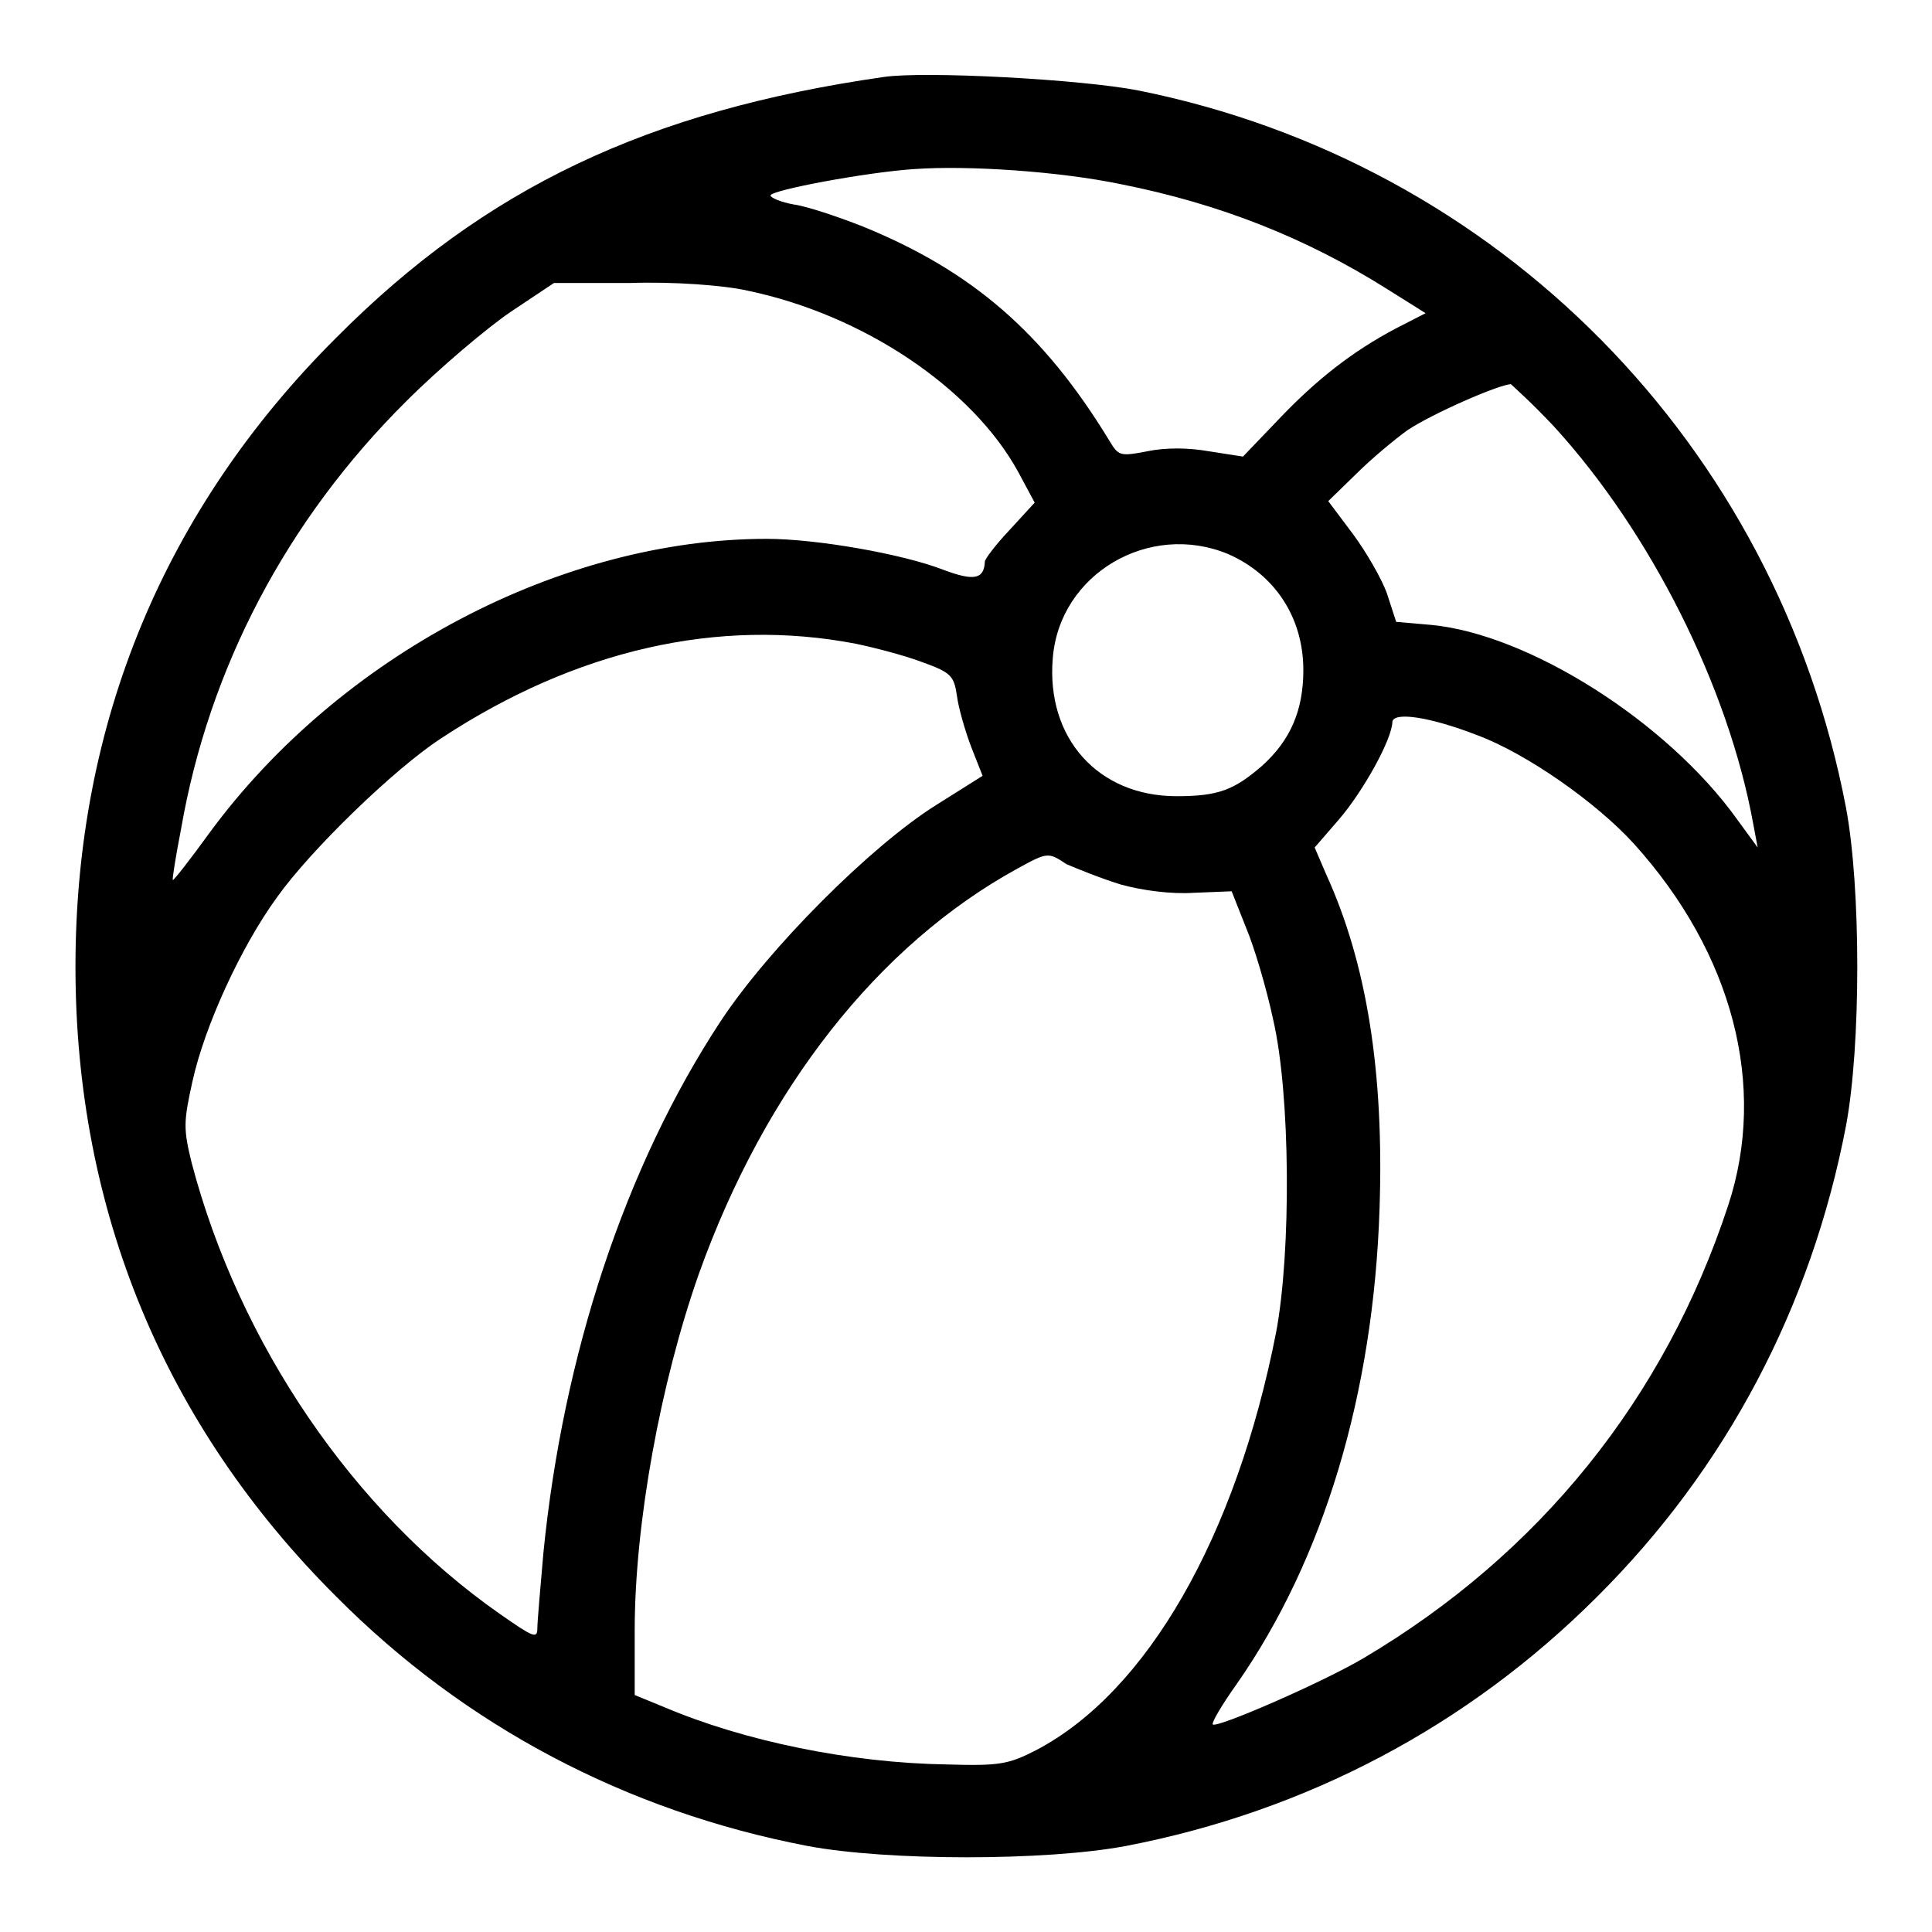
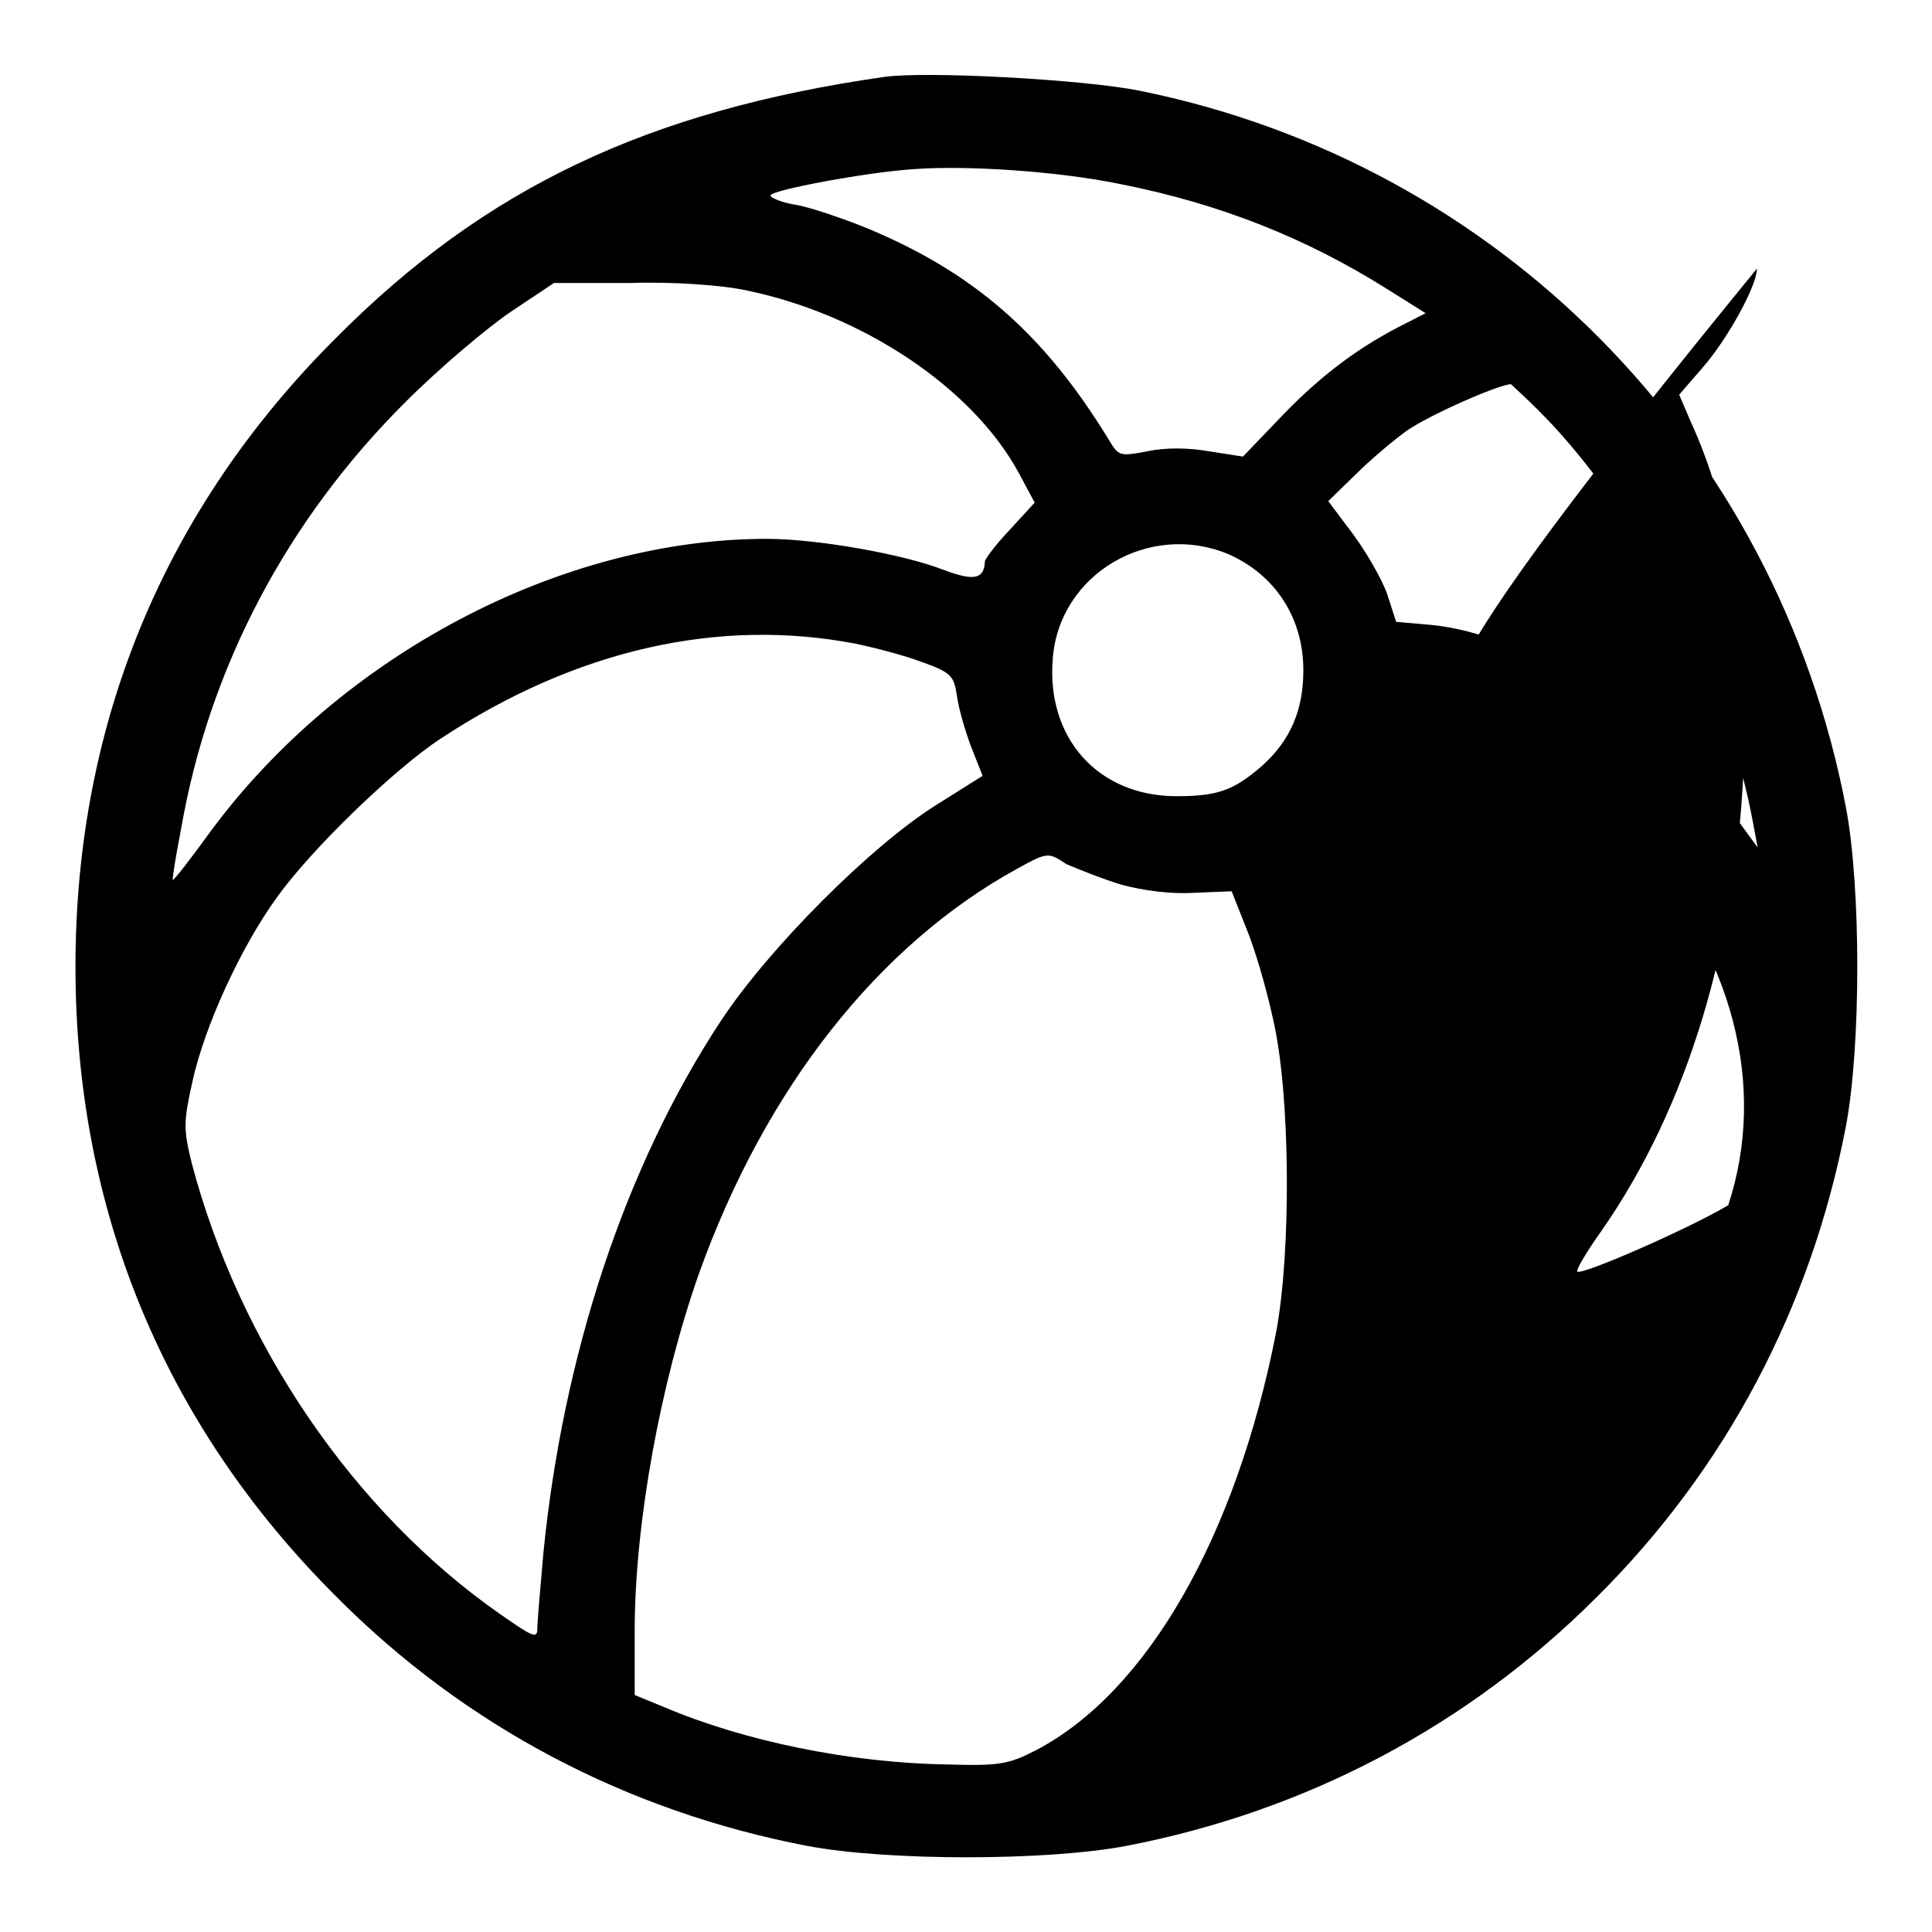
<svg xmlns="http://www.w3.org/2000/svg" version="1.1" x="0px" y="0px" viewBox="0 0 256 256" enable-background="new 0 0 256 256" xml:space="preserve">
  <g>
    <g>
      <g>
-         <path fill="#000000" d="M117.1,10.2c-31.3,4.5-52.8,14.7-72.5,34.5C21.8,67.4,10,95.8,10,128.1c0,32.3,11.8,60.8,34.6,83.5c17,17.1,38.4,28.4,62.4,33c10.6,2,31.6,2,42.2,0c23.9-4.6,45.3-15.9,62.4-33c17.1-17,28.4-38.4,33-62.4c2-10.6,2-31.6,0-42.2c-9.2-48.1-46-85.4-93.7-95C143.3,10.5,122.5,9.4,117.1,10.2z M148.5,24.4c13.1,2.6,24.5,7.1,35.3,13.9l5.1,3.2l-3.9,2c-5.7,3-10.6,6.8-15.7,12.2l-4.6,4.8l-4.5-0.7c-2.8-0.5-5.8-0.5-8.2,0c-3.6,0.7-3.8,0.6-5-1.4c-8.7-14.3-18.2-22.5-32.7-28.4c-3.3-1.3-7.5-2.7-9.1-2.9c-1.7-0.3-3.1-0.9-3.1-1.2c0-0.7,12.8-3.1,19.1-3.5C128.3,21.9,140.3,22.7,148.5,24.4z M99,38.5c15.4,3.2,29.8,12.9,35.9,24l2.2,4.1l-3.3,3.6c-1.9,2-3.3,3.9-3.3,4.2c-0.1,2.4-1.5,2.6-5.5,1.1c-5.4-2.1-16.8-4.1-23.4-4.1c-27.2,0-56.5,15.4-73.8,38.9c-2.6,3.6-4.8,6.4-4.9,6.3c-0.1-0.1,0.4-3.2,1.1-6.8c3.7-21.3,14-40.9,29.8-56.6c4.5-4.5,10.8-9.8,13.9-11.9l5.7-3.8h10.1C89.2,37.3,95.9,37.8,99,38.5z M205.9,56.5c12.8,14,23.1,34.5,26.4,52.6l0.6,3.2l-2.7-3.7c-9.3-13-27.7-24.6-40.6-25.8l-4.6-0.4l-1.2-3.7c-0.7-2-2.8-5.6-4.5-7.9l-3.3-4.4l3.7-3.6c1.9-1.9,5-4.5,6.8-5.8c3.3-2.2,12-6,13.7-6.1C200.4,51.1,203.1,53.5,205.9,56.5z M162.7,73.4c6.2,2.7,10,8.4,10,15.4c0,5.3-1.7,9.3-5.5,12.7c-3.7,3.2-5.8,4-11.3,4c-10.4,0-17.3-7.7-16.4-18.3C140.4,76,152.3,69.1,162.7,73.4z M113.4,85.3c2.4,0.5,6.3,1.5,8.7,2.4c3.9,1.4,4.3,1.8,4.7,4.5c0.2,1.6,1.1,4.7,1.9,6.8l1.5,3.8l-6.2,3.9c-8.6,5.4-22.1,18.9-28.5,28.6c-12.7,19.3-20.9,44.3-23.5,70.5c-0.4,4.6-0.8,9.1-0.8,10c0,1.4-0.6,1.1-4.9-1.9c-19.5-13.6-34.6-35.9-40.9-59.8c-1.1-4.5-1.1-5.4,0.1-10.8c1.6-7.3,6.4-17.8,11.2-24.4c4.4-6.2,15.5-17,21.8-21.1C76.3,86.1,95.2,81.8,113.4,85.3z M195.7,97.4c6.5,2.4,15.8,8.9,20.8,14.4c13.1,14.5,17.7,32.1,12.5,47.9c-8.4,25.6-25,46.2-48.3,60c-5.4,3.2-19.4,9.3-20,8.8c-0.2-0.2,1.2-2.6,3.2-5.4c11.5-16.5,18.1-38.4,18.9-63c0.6-18.1-1.7-32.5-7.1-44.3l-1.5-3.5l3.2-3.7c3.2-3.7,7.1-10.7,7.1-13C184.8,94.3,189.5,95,195.7,97.4z M148.5,117.2c2.9,0.8,6.7,1.3,9.7,1.1l5-0.2l1.9,4.8c1.1,2.6,2.7,8,3.6,12.2c2.3,9.9,2.4,30.7,0.4,41.4c-5.3,27.1-17.1,47.7-31.8,55.4c-3.7,1.9-4.9,2.1-11.8,1.9c-12.9-0.2-26.9-3.1-37.5-7.6l-3.9-1.6v-8.5c0-14.2,3.4-32.8,8.5-47.3c8.8-24.6,23.8-43.6,42.2-53.7c4-2.2,4.1-2.2,6.5-0.6C142.7,115.1,145.9,116.4,148.5,117.2z" />
+         <path fill="#000000" d="M117.1,10.2c-31.3,4.5-52.8,14.7-72.5,34.5C21.8,67.4,10,95.8,10,128.1c0,32.3,11.8,60.8,34.6,83.5c17,17.1,38.4,28.4,62.4,33c10.6,2,31.6,2,42.2,0c23.9-4.6,45.3-15.9,62.4-33c17.1-17,28.4-38.4,33-62.4c2-10.6,2-31.6,0-42.2c-9.2-48.1-46-85.4-93.7-95C143.3,10.5,122.5,9.4,117.1,10.2z M148.5,24.4c13.1,2.6,24.5,7.1,35.3,13.9l5.1,3.2l-3.9,2c-5.7,3-10.6,6.8-15.7,12.2l-4.6,4.8l-4.5-0.7c-2.8-0.5-5.8-0.5-8.2,0c-3.6,0.7-3.8,0.6-5-1.4c-8.7-14.3-18.2-22.5-32.7-28.4c-3.3-1.3-7.5-2.7-9.1-2.9c-1.7-0.3-3.1-0.9-3.1-1.2c0-0.7,12.8-3.1,19.1-3.5C128.3,21.9,140.3,22.7,148.5,24.4z M99,38.5c15.4,3.2,29.8,12.9,35.9,24l2.2,4.1l-3.3,3.6c-1.9,2-3.3,3.9-3.3,4.2c-0.1,2.4-1.5,2.6-5.5,1.1c-5.4-2.1-16.8-4.1-23.4-4.1c-27.2,0-56.5,15.4-73.8,38.9c-2.6,3.6-4.8,6.4-4.9,6.3c-0.1-0.1,0.4-3.2,1.1-6.8c3.7-21.3,14-40.9,29.8-56.6c4.5-4.5,10.8-9.8,13.9-11.9l5.7-3.8h10.1C89.2,37.3,95.9,37.8,99,38.5z M205.9,56.5c12.8,14,23.1,34.5,26.4,52.6l0.6,3.2l-2.7-3.7c-9.3-13-27.7-24.6-40.6-25.8l-4.6-0.4l-1.2-3.7c-0.7-2-2.8-5.6-4.5-7.9l-3.3-4.4l3.7-3.6c1.9-1.9,5-4.5,6.8-5.8c3.3-2.2,12-6,13.7-6.1C200.4,51.1,203.1,53.5,205.9,56.5z M162.7,73.4c6.2,2.7,10,8.4,10,15.4c0,5.3-1.7,9.3-5.5,12.7c-3.7,3.2-5.8,4-11.3,4c-10.4,0-17.3-7.7-16.4-18.3C140.4,76,152.3,69.1,162.7,73.4z M113.4,85.3c2.4,0.5,6.3,1.5,8.7,2.4c3.9,1.4,4.3,1.8,4.7,4.5c0.2,1.6,1.1,4.7,1.9,6.8l1.5,3.8l-6.2,3.9c-8.6,5.4-22.1,18.9-28.5,28.6c-12.7,19.3-20.9,44.3-23.5,70.5c-0.4,4.6-0.8,9.1-0.8,10c0,1.4-0.6,1.1-4.9-1.9c-19.5-13.6-34.6-35.9-40.9-59.8c-1.1-4.5-1.1-5.4,0.1-10.8c1.6-7.3,6.4-17.8,11.2-24.4c4.4-6.2,15.5-17,21.8-21.1C76.3,86.1,95.2,81.8,113.4,85.3z M195.7,97.4c6.5,2.4,15.8,8.9,20.8,14.4c13.1,14.5,17.7,32.1,12.5,47.9c-5.4,3.2-19.4,9.3-20,8.8c-0.2-0.2,1.2-2.6,3.2-5.4c11.5-16.5,18.1-38.4,18.9-63c0.6-18.1-1.7-32.5-7.1-44.3l-1.5-3.5l3.2-3.7c3.2-3.7,7.1-10.7,7.1-13C184.8,94.3,189.5,95,195.7,97.4z M148.5,117.2c2.9,0.8,6.7,1.3,9.7,1.1l5-0.2l1.9,4.8c1.1,2.6,2.7,8,3.6,12.2c2.3,9.9,2.4,30.7,0.4,41.4c-5.3,27.1-17.1,47.7-31.8,55.4c-3.7,1.9-4.9,2.1-11.8,1.9c-12.9-0.2-26.9-3.1-37.5-7.6l-3.9-1.6v-8.5c0-14.2,3.4-32.8,8.5-47.3c8.8-24.6,23.8-43.6,42.2-53.7c4-2.2,4.1-2.2,6.5-0.6C142.7,115.1,145.9,116.4,148.5,117.2z" />
      </g>
    </g>
  </g>
</svg>